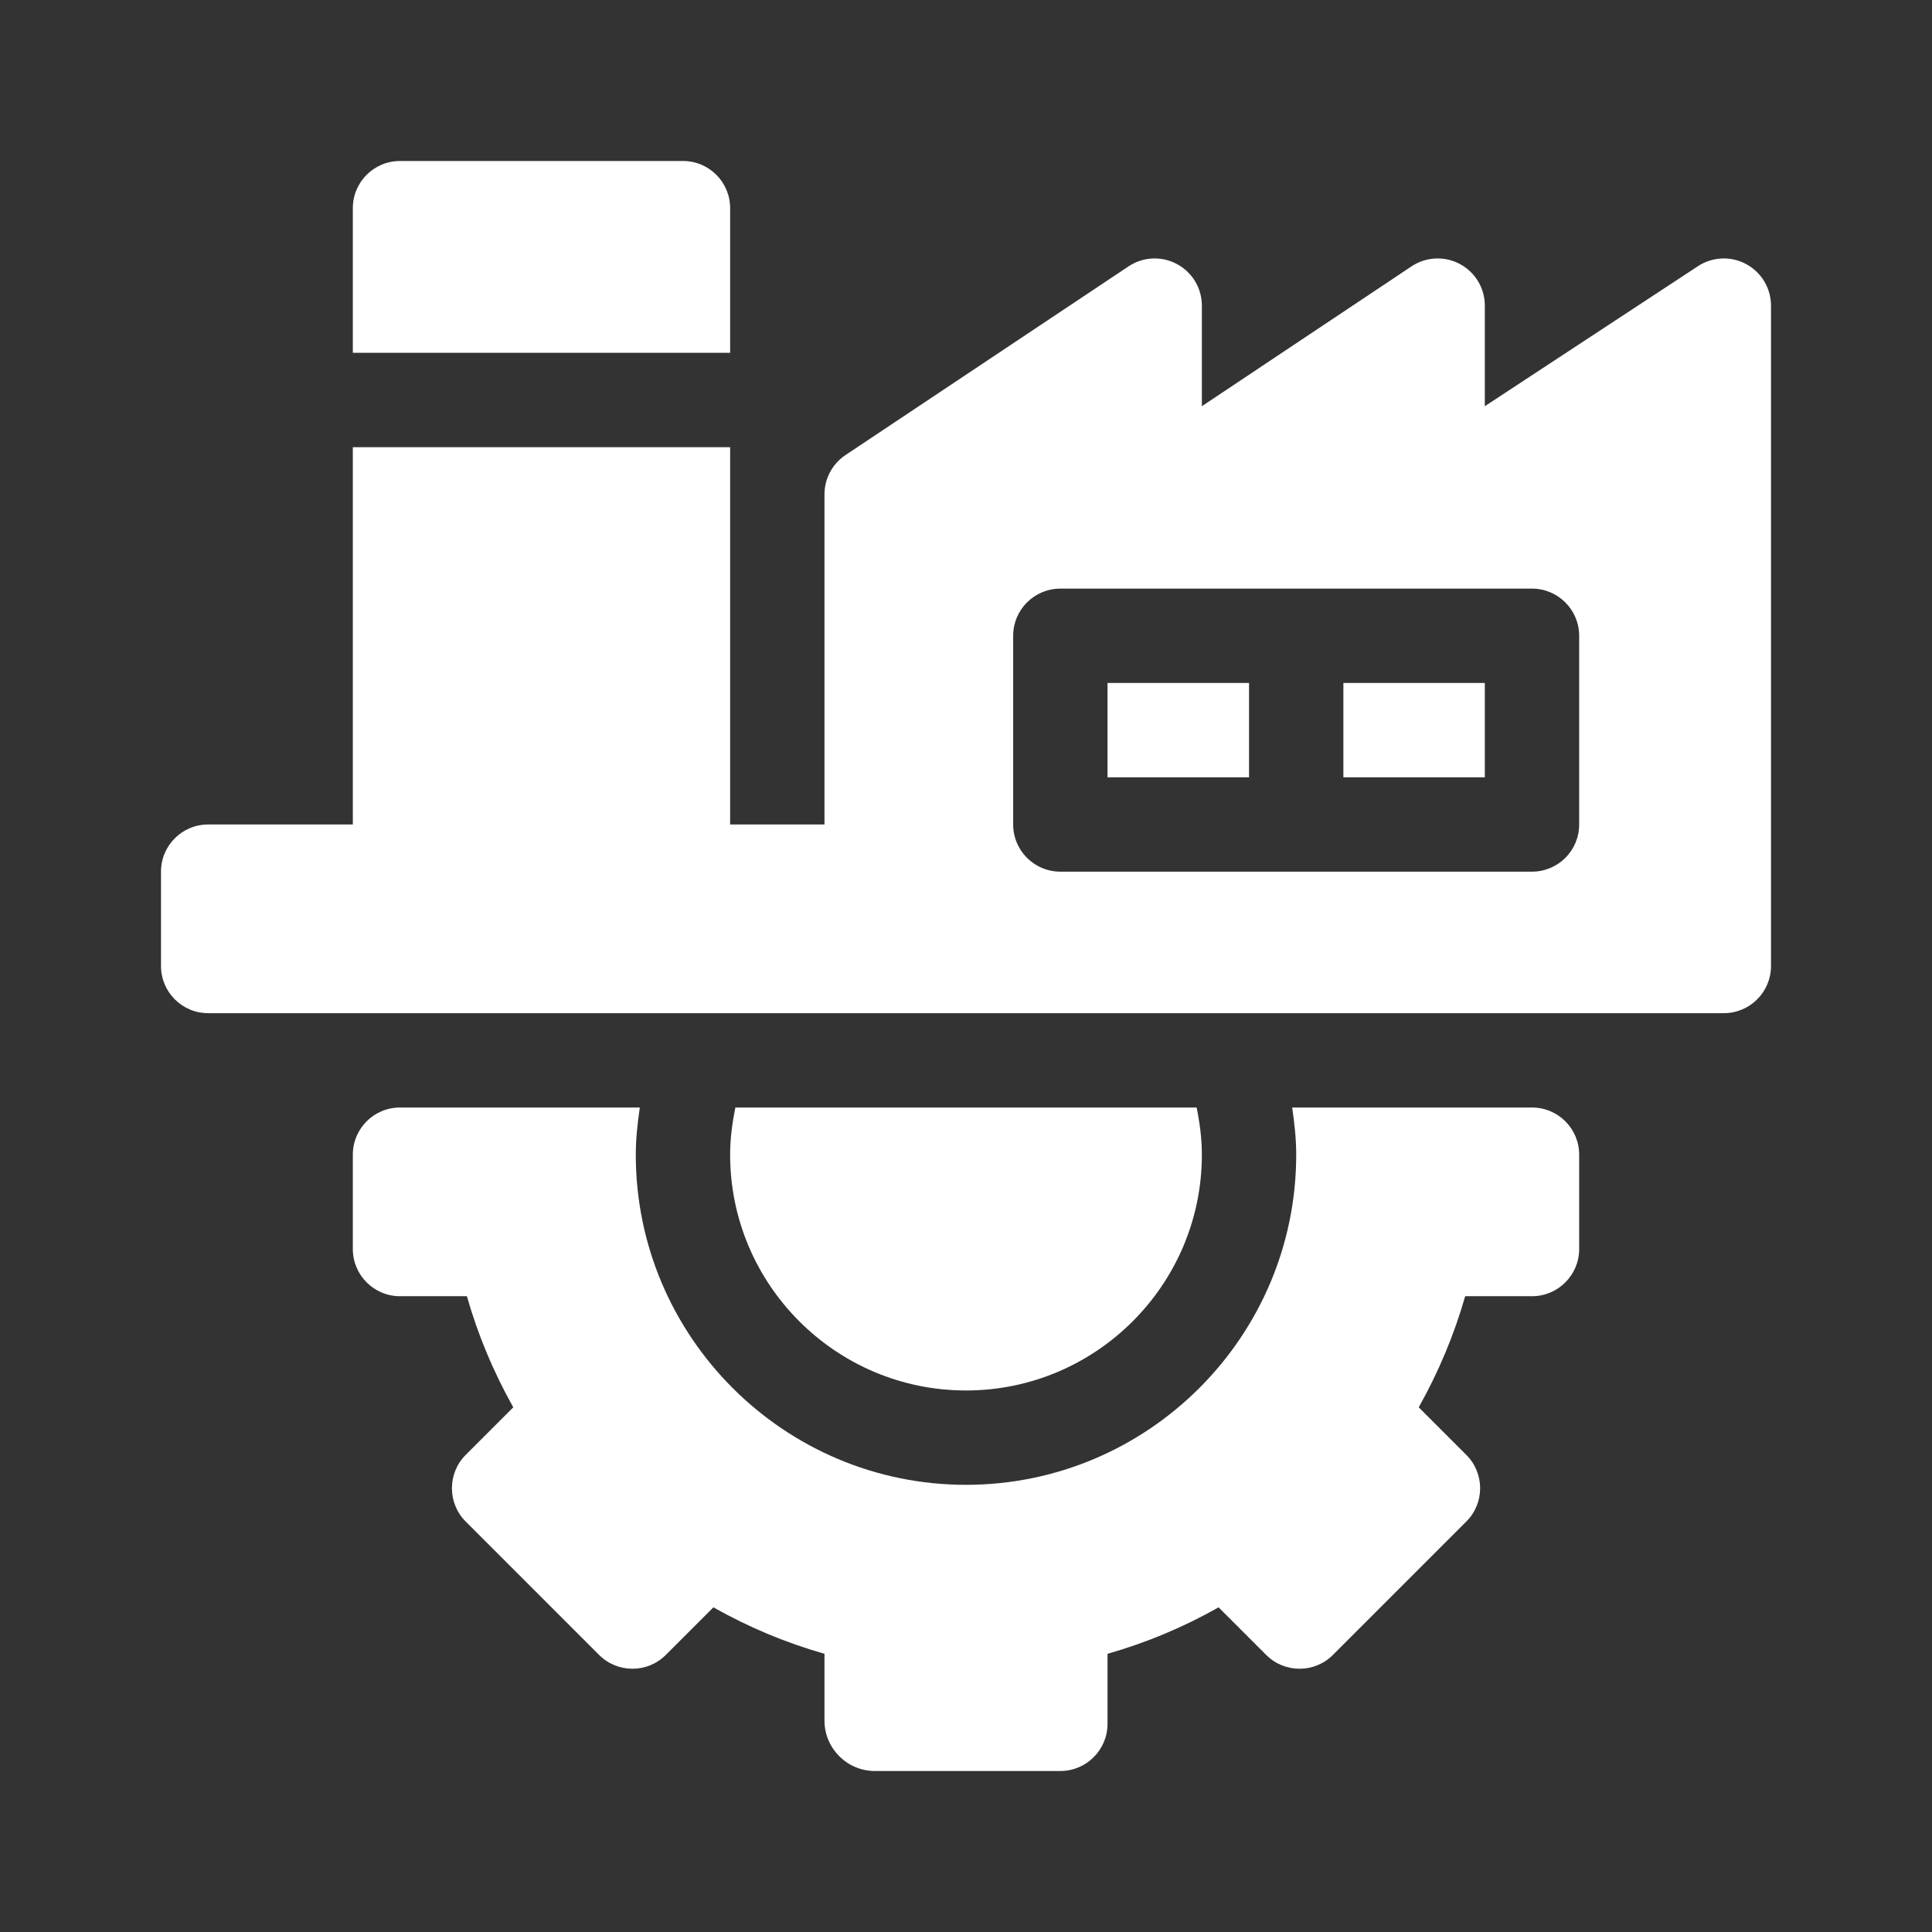
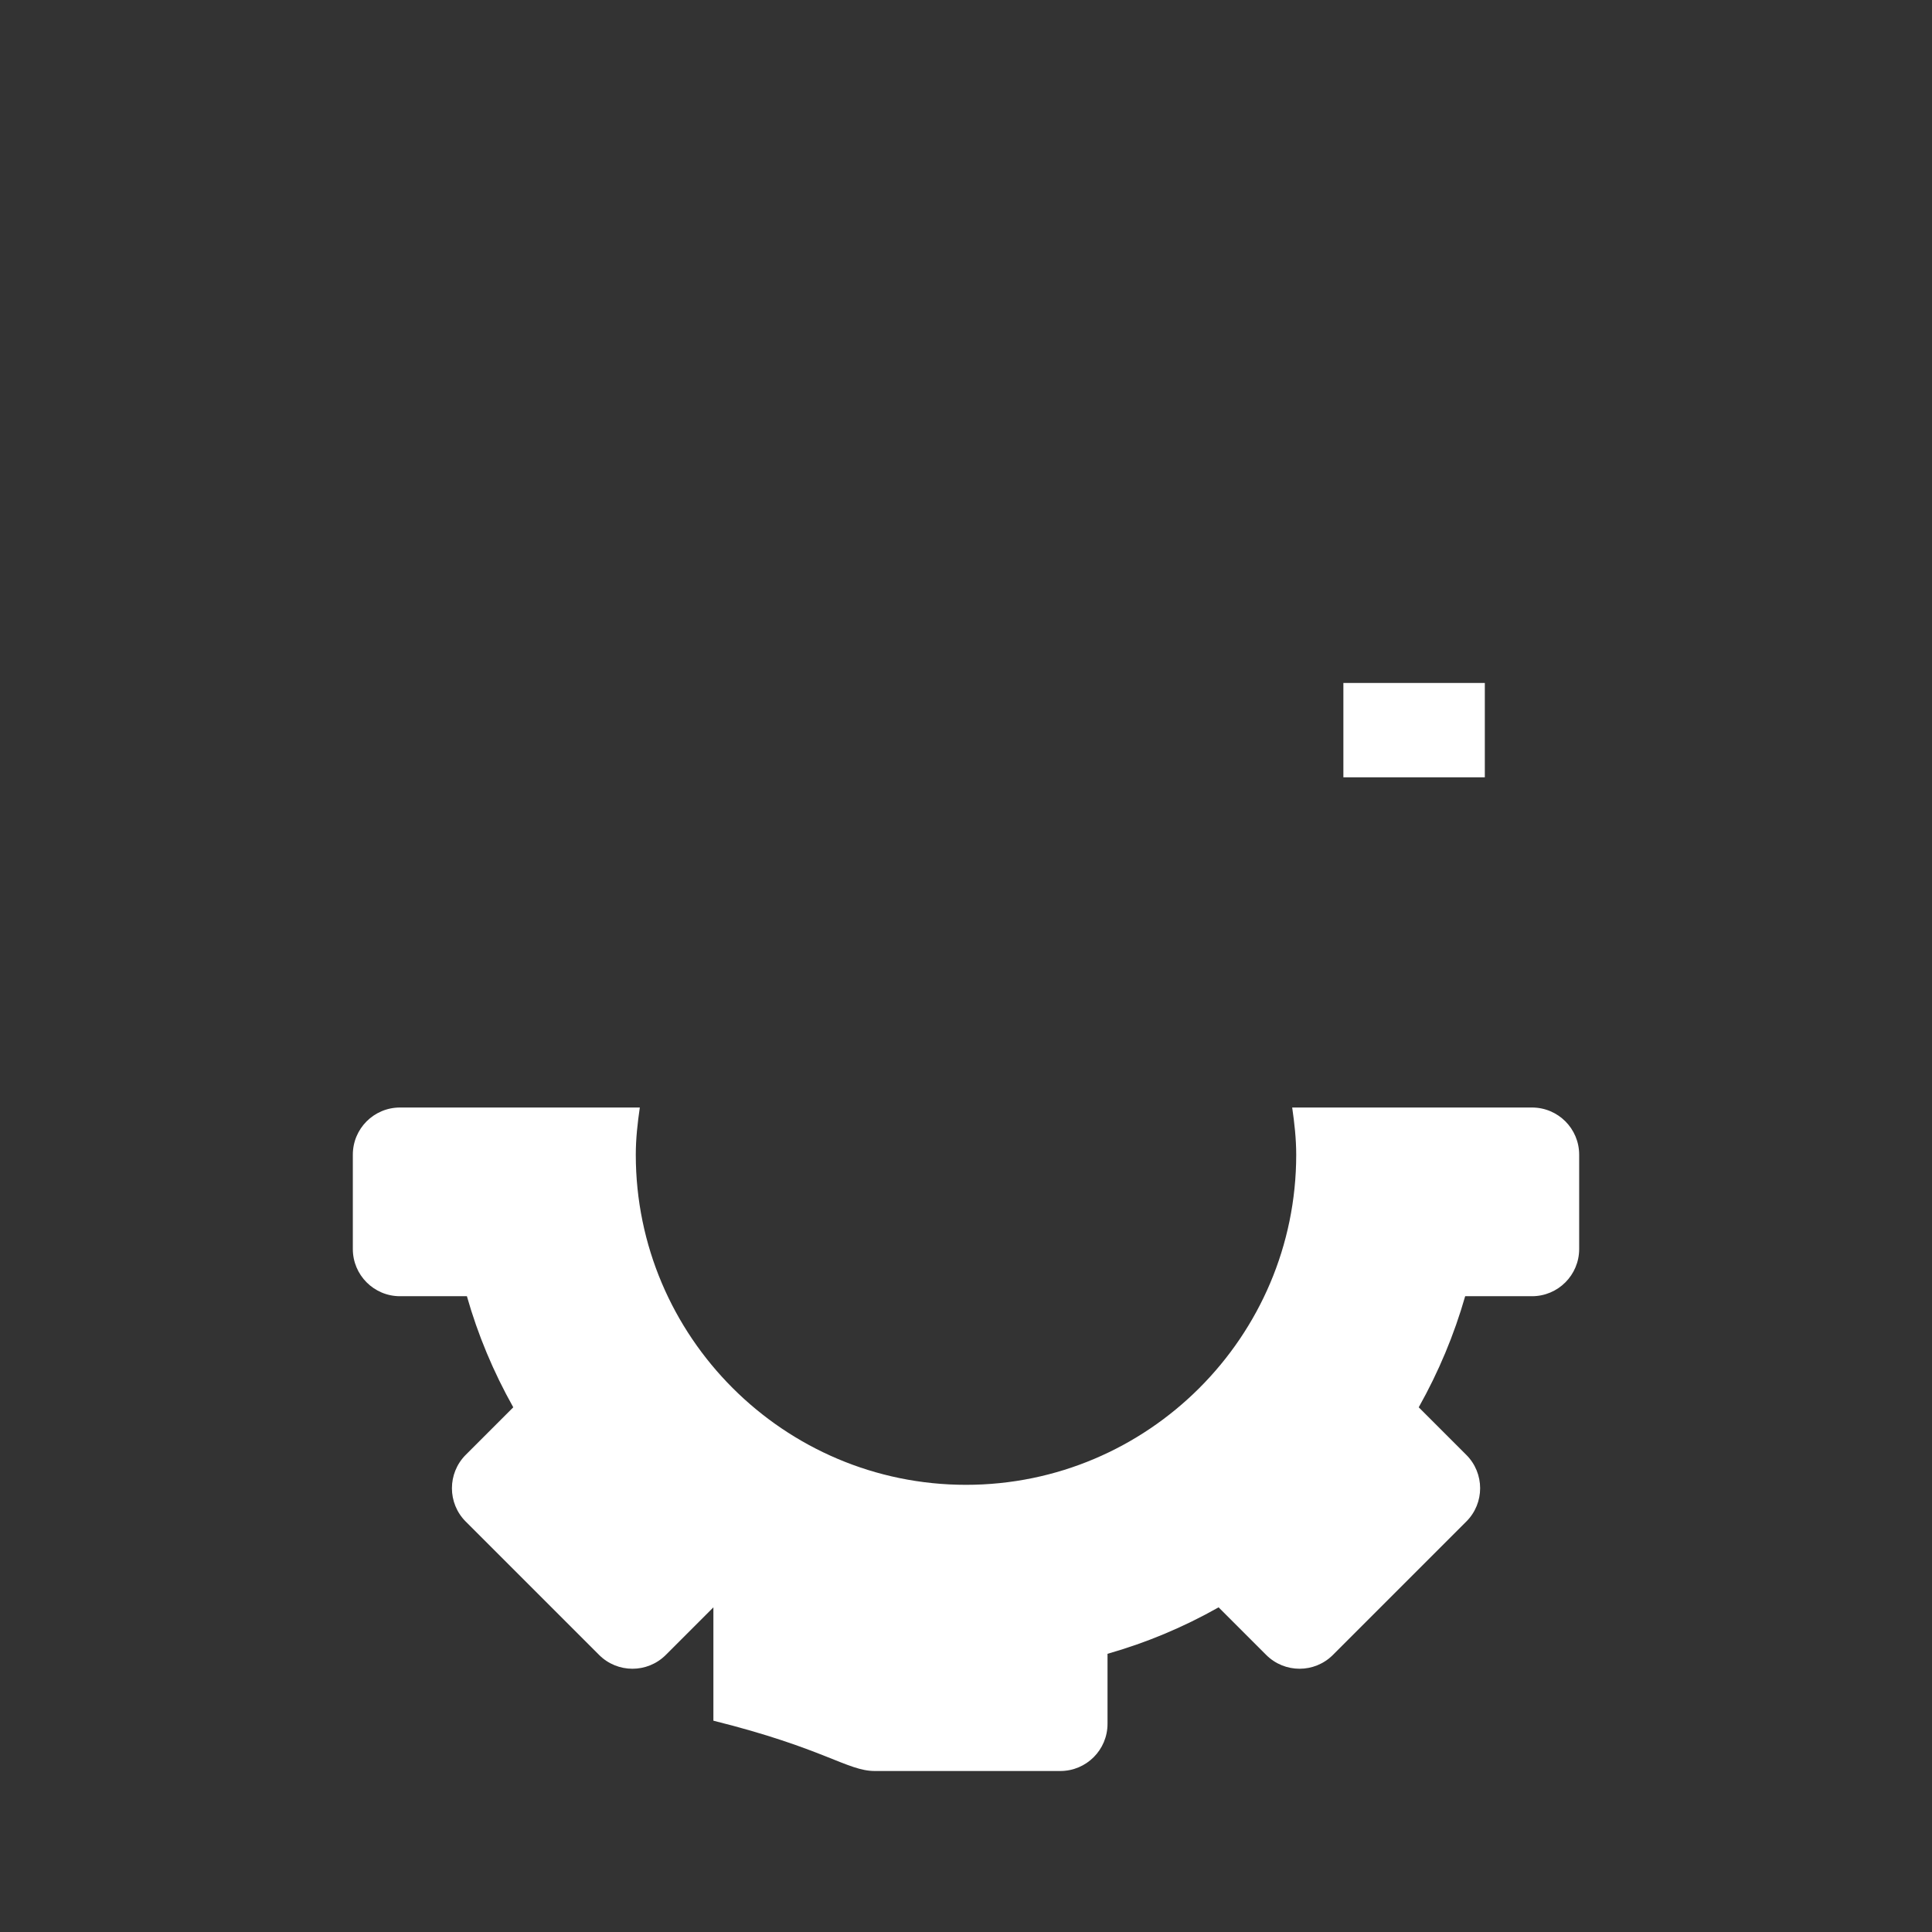
<svg xmlns="http://www.w3.org/2000/svg" width="24" height="24" viewBox="0 0 24 24" fill="none">
  <rect x="0" y="0" width="24" height="24" fill="#333333" stroke="none" />
-   <path d="M12 17.273C13.615 17.273 14.93 15.959 14.93 14.344C14.93 14.145 14.904 13.95 14.865 13.758H9.135C9.096 13.95 9.07 14.145 9.07 14.344C9.07 15.959 10.385 17.273 12 17.273Z" fill="white" />
-   <path d="M4.383 14.344V15.516C4.383 15.839 4.645 16.102 4.969 16.102H5.8C5.936 16.581 6.129 17.042 6.376 17.482L5.785 18.073C5.557 18.302 5.557 18.673 5.785 18.901L7.442 20.558C7.671 20.787 8.042 20.787 8.271 20.558L8.862 19.967C9.302 20.215 9.763 20.408 10.242 20.544V21.375C10.242 21.719 10.524 22 10.867 22H13.172C13.495 22 13.758 21.738 13.758 21.414V20.544C14.237 20.408 14.699 20.215 15.138 19.967L15.729 20.558C15.958 20.787 16.329 20.787 16.558 20.558L18.215 18.901C18.444 18.673 18.444 18.302 18.215 18.073L17.624 17.482C17.871 17.042 18.064 16.581 18.201 16.102H19.031C19.355 16.102 19.617 15.839 19.617 15.516V14.344C19.617 14.02 19.355 13.758 19.031 13.758H16.052C16.08 13.951 16.102 14.146 16.102 14.344C16.102 16.605 14.261 18.445 12 18.445C9.739 18.445 7.898 16.605 7.898 14.344C7.898 14.146 7.92 13.951 7.948 13.758H4.969C4.645 13.758 4.383 14.02 4.383 14.344Z" fill="white" />
-   <path d="M4.383 2.586V4.383H9.07V2.586C9.07 2.262 8.808 2 8.484 2H4.969C4.645 2 4.383 2.262 4.383 2.586Z" fill="white" />
-   <path d="M13.758 8.484H15.516V9.656H13.758V8.484Z" fill="white" />
+   <path d="M4.383 14.344V15.516C4.383 15.839 4.645 16.102 4.969 16.102H5.8C5.936 16.581 6.129 17.042 6.376 17.482L5.785 18.073C5.557 18.302 5.557 18.673 5.785 18.901L7.442 20.558C7.671 20.787 8.042 20.787 8.271 20.558L8.862 19.967V21.375C10.242 21.719 10.524 22 10.867 22H13.172C13.495 22 13.758 21.738 13.758 21.414V20.544C14.237 20.408 14.699 20.215 15.138 19.967L15.729 20.558C15.958 20.787 16.329 20.787 16.558 20.558L18.215 18.901C18.444 18.673 18.444 18.302 18.215 18.073L17.624 17.482C17.871 17.042 18.064 16.581 18.201 16.102H19.031C19.355 16.102 19.617 15.839 19.617 15.516V14.344C19.617 14.02 19.355 13.758 19.031 13.758H16.052C16.08 13.951 16.102 14.146 16.102 14.344C16.102 16.605 14.261 18.445 12 18.445C9.739 18.445 7.898 16.605 7.898 14.344C7.898 14.146 7.92 13.951 7.948 13.758H4.969C4.645 13.758 4.383 14.02 4.383 14.344Z" fill="white" />
  <path d="M16.688 8.484H18.445V9.656H16.688V8.484Z" fill="white" />
-   <path d="M21.69 3.28C21.501 3.178 21.269 3.189 21.089 3.309L18.445 5.046V3.797C18.445 3.58 18.326 3.382 18.136 3.28C17.945 3.178 17.714 3.189 17.534 3.309L14.93 5.046V3.797C14.93 3.58 14.811 3.382 14.62 3.28C14.43 3.178 14.198 3.189 14.019 3.309L10.503 5.653C10.34 5.762 10.242 5.945 10.242 6.14V10.242H9.07V5.555H4.383V10.242H2.586C2.262 10.242 2 10.504 2 10.828V12C2 12.323 2.262 12.586 2.586 12.586H21.414C21.738 12.586 22 12.323 22 12V3.797C22 3.58 21.881 3.382 21.69 3.28ZM19.617 10.242C19.617 10.566 19.355 10.828 19.031 10.828H13.172C12.848 10.828 12.586 10.566 12.586 10.242V7.898C12.586 7.575 12.848 7.312 13.172 7.312H19.031C19.355 7.312 19.617 7.575 19.617 7.898V10.242Z" fill="white" />
</svg>